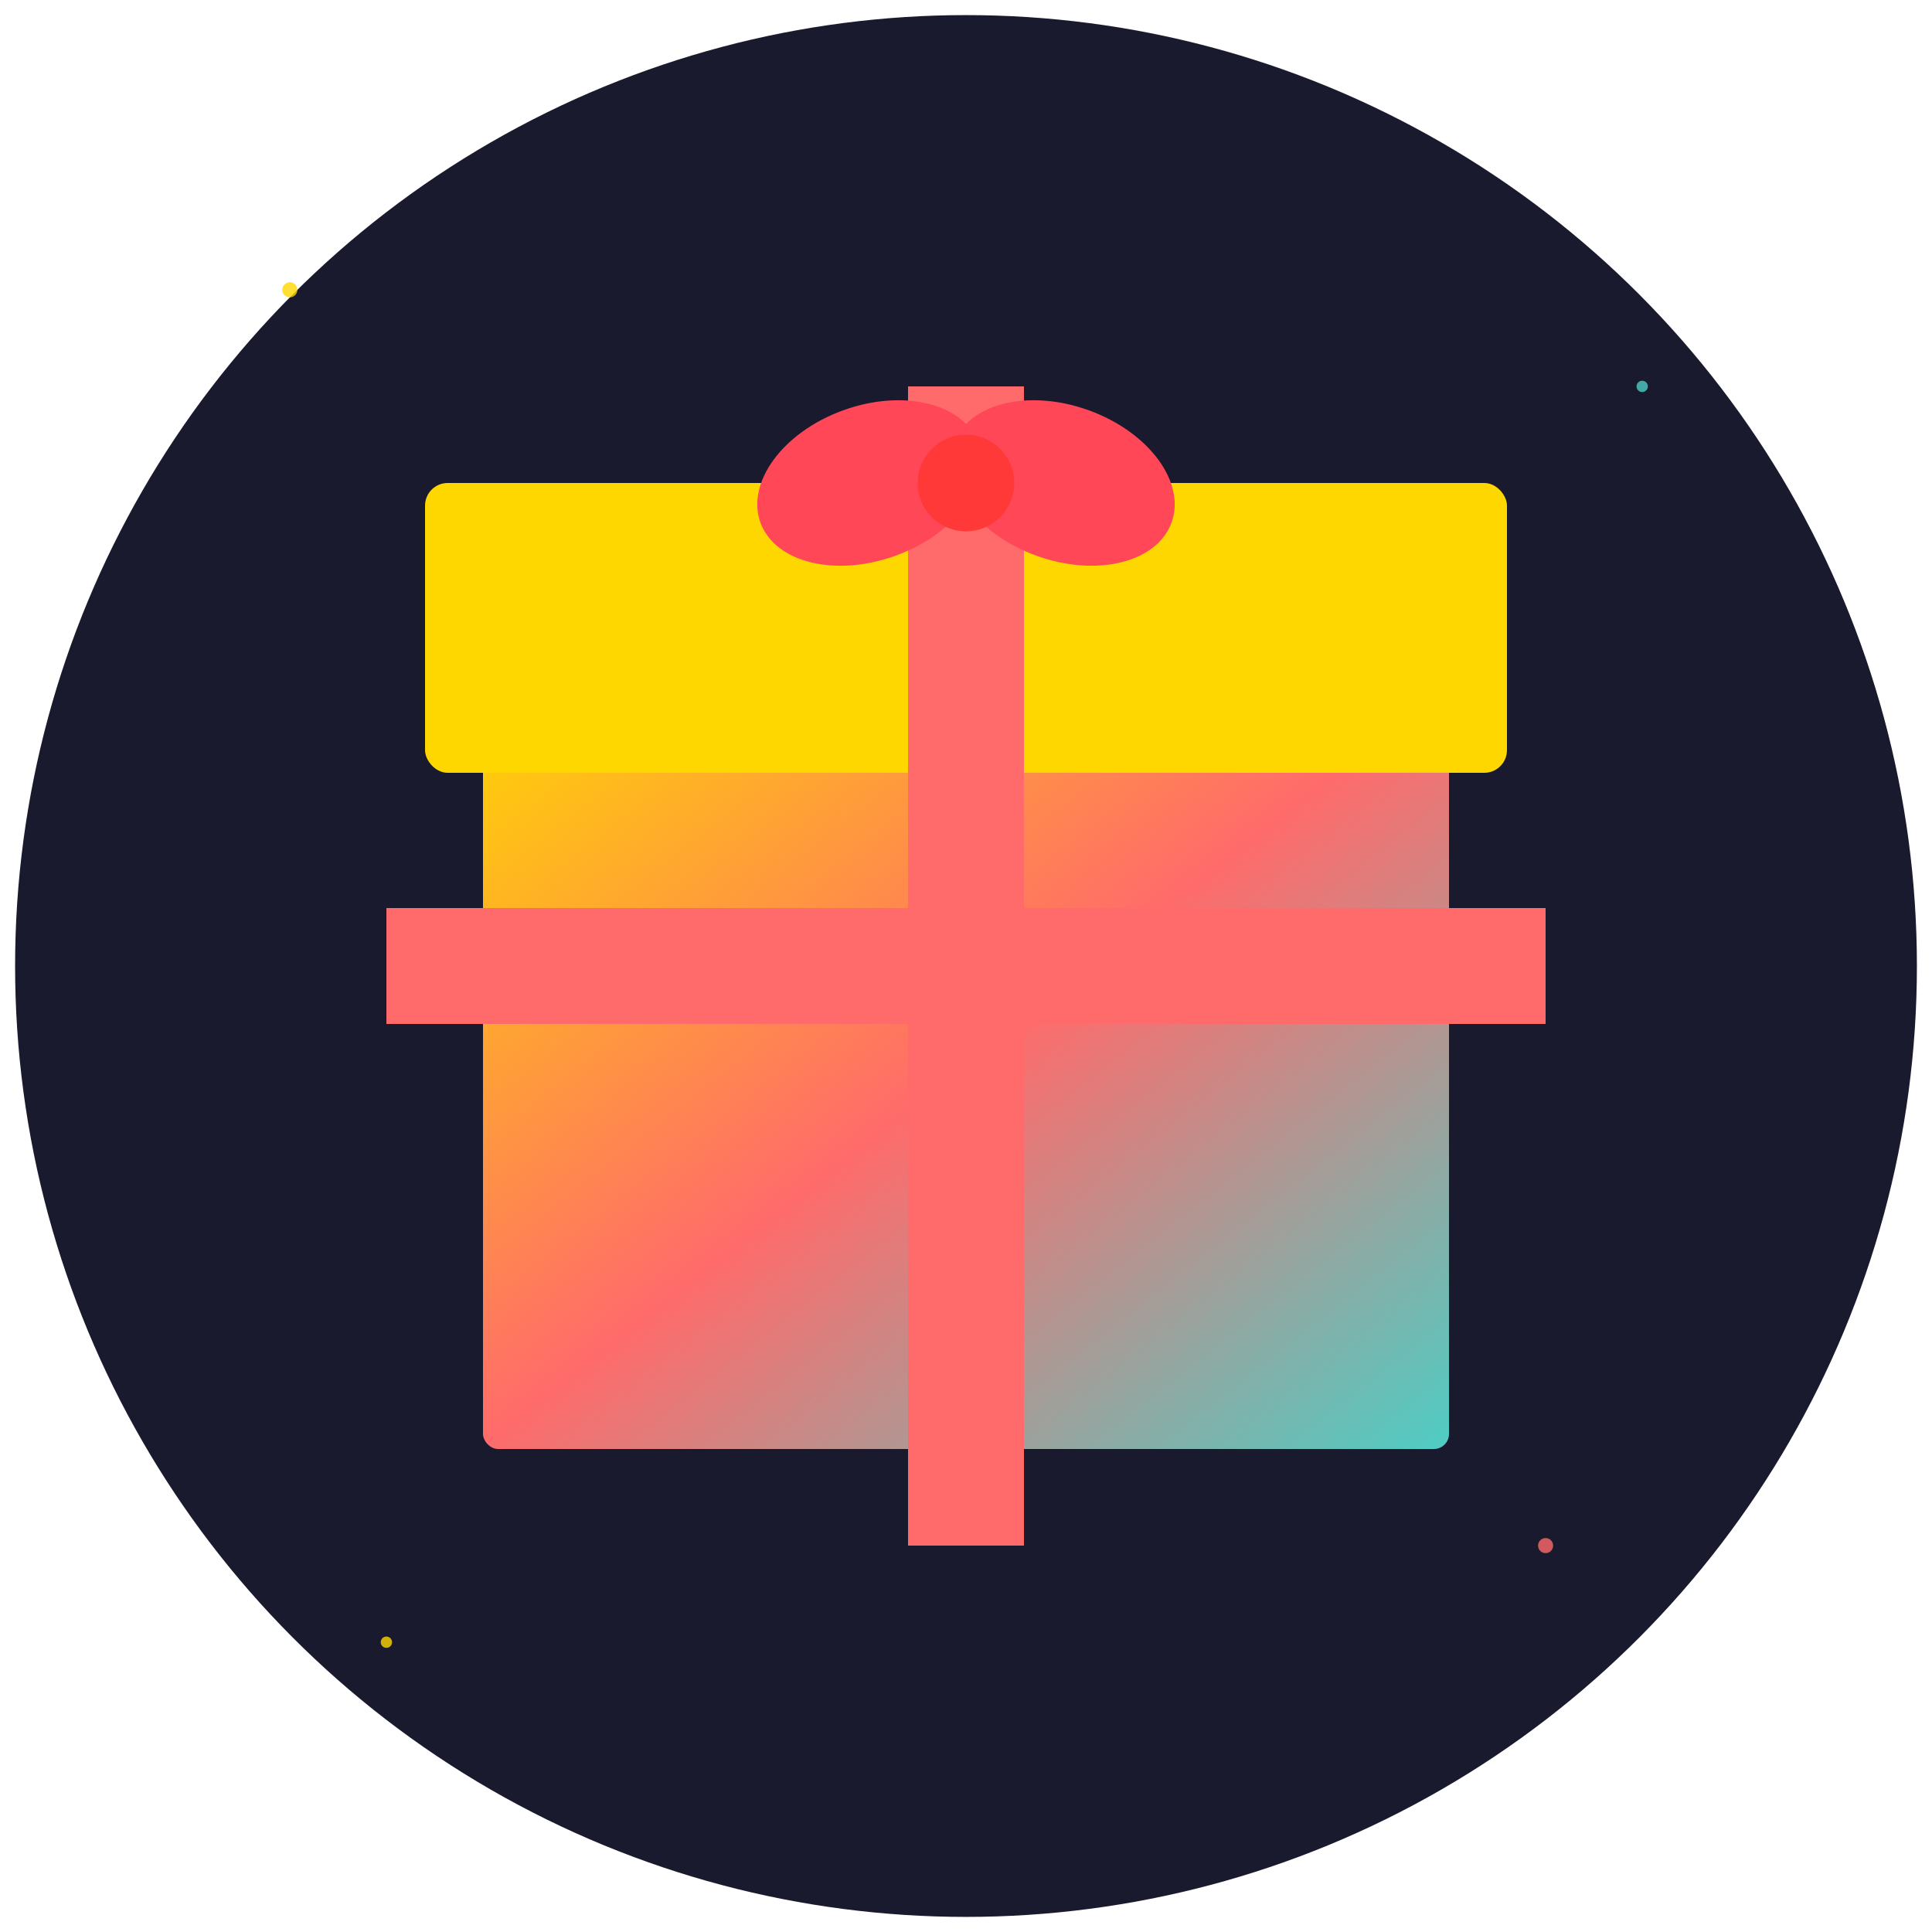
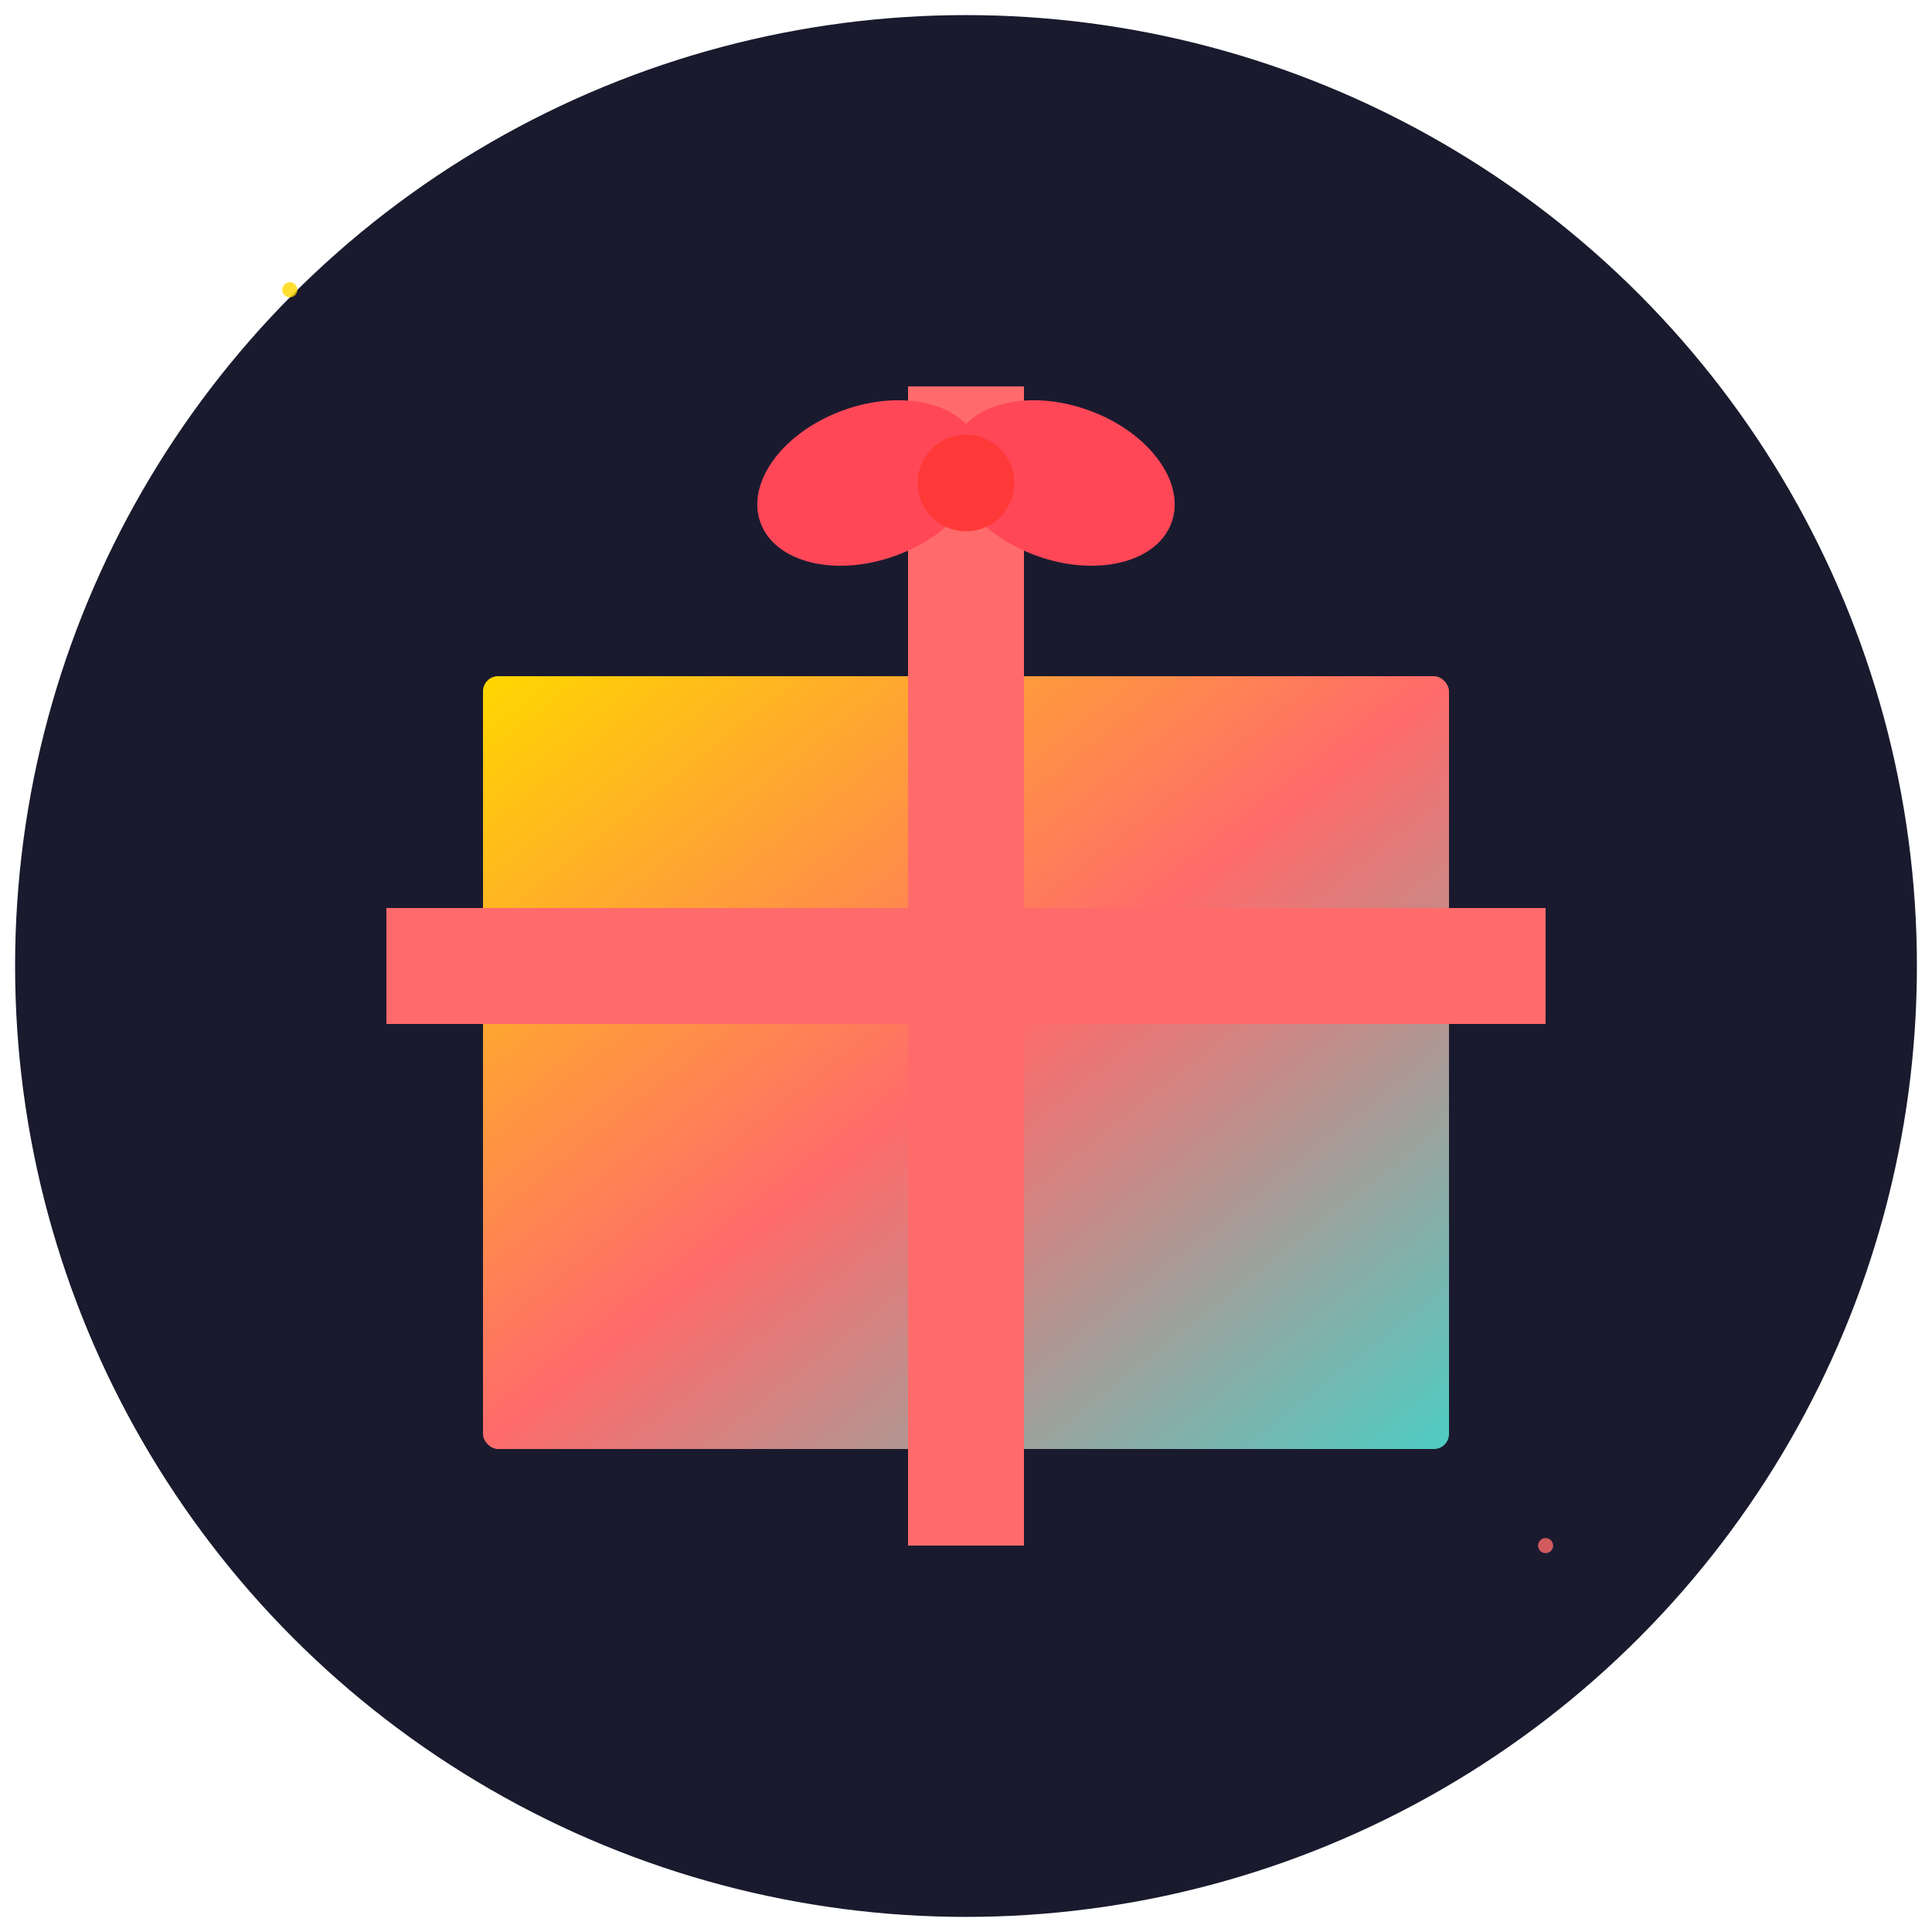
<svg xmlns="http://www.w3.org/2000/svg" width="512" height="512" viewBox="0 0 512 512">
  <defs>
    <linearGradient id="boxGradient" x1="0%" y1="0%" x2="100%" y2="100%">
      <stop offset="0%" style="stop-color:#ffd700;stop-opacity:1" />
      <stop offset="50%" style="stop-color:#ff6b6b;stop-opacity:1" />
      <stop offset="100%" style="stop-color:#4ecdc4;stop-opacity:1" />
    </linearGradient>
    <filter id="shadow">
      <feDropShadow dx="2" dy="4" stdDeviation="3" flood-opacity="0.3" />
    </filter>
  </defs>
  <circle cx="256" cy="256" r="252" fill="#1a1a2e" filter="url(#shadow)" />
  <rect x="128" y="179.2" width="256" height="204.8" fill="url(#boxGradient)" rx="4" filter="url(#shadow)" />
-   <rect x="112.64" y="128" width="286.72" height="76.8" fill="#ffd700" rx="6" filter="url(#shadow)" />
  <rect x="240.64" y="102.4" width="30.72" height="307.2" fill="#ff6b6b" />
  <rect x="102.4" y="240.64" width="307.2" height="30.72" fill="#ff6b6b" />
  <ellipse cx="230.4" cy="128" rx="30.72" ry="20.48" fill="#ff4757" transform="rotate(-20 230.4 128)" />
  <ellipse cx="281.6" cy="128" rx="30.72" ry="20.48" fill="#ff4757" transform="rotate(20 281.6 128)" />
  <circle cx="256" cy="128" r="12.8" fill="#ff3838" />
  <circle cx="76.8" cy="76.8" r="2" fill="#ffd700" opacity="0.8" />
-   <circle cx="435.2" cy="102.4" r="1.5" fill="#4ecdc4" opacity="0.8" />
  <circle cx="409.6" cy="409.6" r="2" fill="#ff6b6b" opacity="0.8" />
-   <circle cx="102.4" cy="435.2" r="1.5" fill="#ffd700" opacity="0.8" />
</svg>